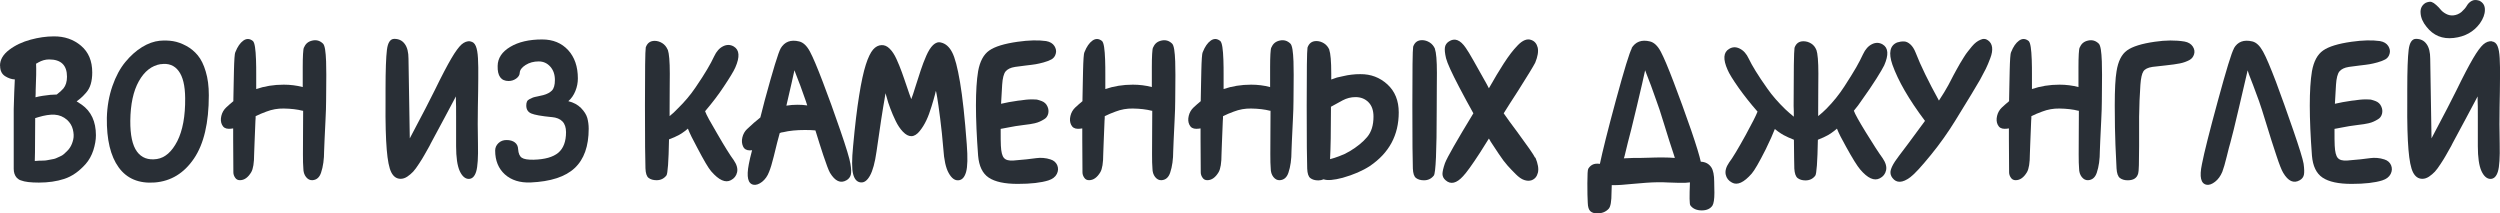
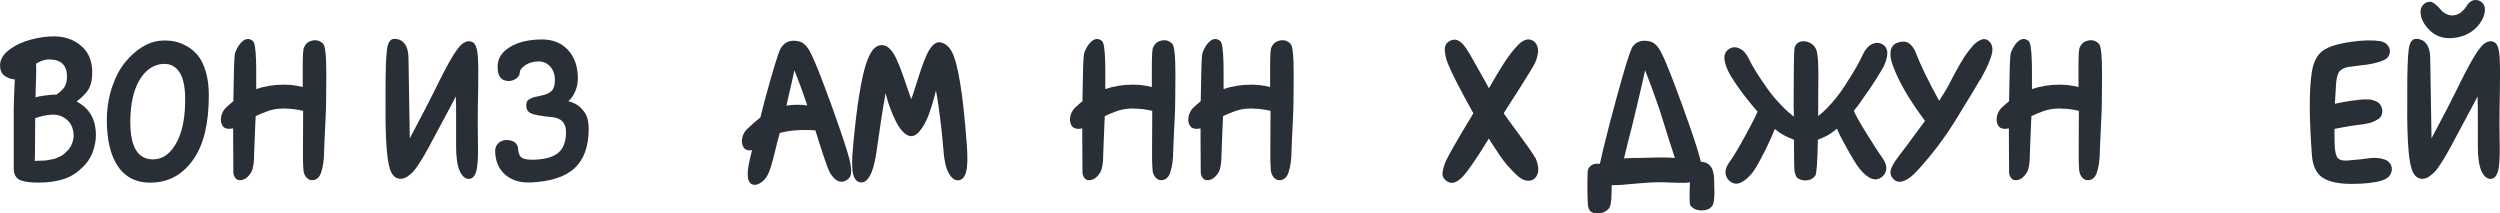
<svg xmlns="http://www.w3.org/2000/svg" id="_Слой_2" data-name="Слой 2" viewBox="0 0 251.53 21.48">
  <defs>
    <style> .cls-1 { fill: #292f36; stroke-width: 0px; } </style>
  </defs>
  <g id="_лой_1" data-name="‘лой_1">
    <g>
      <path class="cls-1" d="m0,6.61c0-.6.31-1.13.93-1.6s1.34-.8,2.15-1.02c.81-.22,1.58-.33,2.33-.33,1.07-.01,1.98.3,2.74.94.76.64,1.13,1.54,1.13,2.69,0,.44-.05.83-.15,1.17-.1.34-.26.63-.48.88-.22.25-.41.44-.57.57-.1.09-.23.18-.37.29.16.1.33.21.51.33.95.67,1.43,1.7,1.43,3.08,0,.47-.09.97-.26,1.51-.18.54-.43.99-.77,1.38-.67.75-1.39,1.25-2.16,1.5-.76.25-1.61.37-2.55.37-.82,0-1.42-.07-1.8-.22-.15-.04-.29-.13-.42-.26-.21-.23-.31-.54-.31-.9v-6.03c.03-1.22.07-2.21.11-2.97-.32-.01-.64-.12-.95-.31-.35-.21-.53-.56-.53-1.06Zm3.54,5.26v.2c-.01,1.32-.02,2.41-.02,3.26-.01.35-.02.64-.02.86.18,0,.29,0,.33-.02.04,0,.19,0,.43-.01.24,0,.4-.02.48-.04.08-.02.22-.05.43-.08.21-.03.36-.07.45-.11.09-.04.23-.1.4-.18.17-.07.3-.15.4-.24.09-.09.2-.19.32-.3s.22-.24.31-.38c.15-.23.25-.5.32-.8.07-.3.05-.64-.04-1.01s-.29-.69-.58-.96c-.37-.32-.78-.49-1.25-.52s-1.02.06-1.65.25c-.09.03-.18.06-.29.09Zm.09-5.46c.03.6.01,1.5-.04,2.68,0,.21,0,.44-.02.7.22-.06.46-.11.73-.15.56-.09,1.03-.13,1.41-.13.29-.22.52-.43.68-.62.23-.29.35-.68.35-1.17,0-1.16-.6-1.74-1.8-1.74-.37,0-.73.1-1.1.31-.06.04-.12.08-.2.11Z" />
      <path class="cls-1" d="m16.08,4.1c.45-.04.9-.03,1.33.04.43.07.87.23,1.32.47.45.24.84.56,1.17.96s.6.94.8,1.63c.21.69.31,1.48.31,2.38,0,2.79-.5,4.91-1.5,6.38-1,1.47-2.31,2.27-3.94,2.4-1.6.12-2.81-.39-3.63-1.52-.82-1.13-1.22-2.79-1.19-4.99.03-1.14.22-2.21.56-3.19.34-.98.78-1.79,1.3-2.42.52-.63,1.08-1.13,1.68-1.5s1.2-.58,1.78-.64Zm.09,2.35c-.91.15-1.64.72-2.2,1.72s-.84,2.32-.86,3.98c-.01,1.44.21,2.47.67,3.1.46.63,1.13.88,2.01.75.82-.13,1.5-.73,2.05-1.8.54-1.07.81-2.52.79-4.33-.01-1.25-.23-2.16-.66-2.73-.42-.57-1.03-.8-1.8-.68Z" />
      <path class="cls-1" d="m30.6,4.76c.15-.37.42-.59.83-.68s.76.01,1.07.31c.09.09.16.29.21.59.05.31.08.71.1,1.2.01.49.02.94.02,1.35s0,.91-.01,1.48c0,.58-.01.96-.01,1.16,0,.48-.02,1.12-.06,1.9-.04.78-.07,1.48-.1,2.1-.03.62-.04.95-.04,1.01,0,.85-.1,1.58-.31,2.2-.16.48-.46.73-.88.75-.24.01-.44-.09-.63-.32-.18-.23-.27-.52-.27-.87-.03-.31-.04-.78-.04-1.43s0-1.43.01-2.36c0-.93.01-1.56.01-1.88v-.13h-.07c-.51-.13-1.14-.21-1.89-.22-.59-.01-1.17.09-1.74.31-.41.15-.77.3-1.08.46,0,.15,0,.3-.02.46-.03.84-.06,1.59-.09,2.25-.03.67-.04,1.03-.04,1.09,0,.9-.1,1.5-.29,1.83-.32.54-.7.81-1.14.81-.21,0-.37-.08-.48-.25-.12-.17-.18-.35-.18-.54,0-.51,0-1.63-.02-3.34v-1.08c-.16.03-.31.04-.44.04-.32,0-.55-.13-.68-.4-.13-.26-.15-.56-.07-.9s.25-.62.48-.84c.23-.22.48-.43.73-.64v-.15c.01-.57.03-1.08.03-1.53,0-.45.02-.92.03-1.42.01-.5.03-.91.05-1.23.02-.32.05-.53.1-.62.21-.53.47-.91.79-1.14.32-.23.65-.22.97.04.09.09.16.29.21.62.05.32.08.74.1,1.27s.02.99.02,1.42v1.52c.85-.29,1.77-.44,2.77-.44.66,0,1.3.08,1.91.24v-1.98c0-.54.01-.99.03-1.35.02-.36.05-.58.1-.67Z" />
      <path class="cls-1" d="m47.32,4.17c.25.03.43.18.55.46s.19.69.22,1.23c.03.54.04,1.22.03,2.03,0,.81-.02,1.77-.04,2.86-.02,1.09-.02,2.34.01,3.73.03,1.36-.03,2.29-.18,2.78-.15.49-.4.74-.75.74s-.67-.27-.91-.8c-.24-.54-.36-1.37-.36-2.5v-2.93c0-.84,0-1.39-.02-1.65v-.42c-.67,1.28-1.52,2.85-2.53,4.73-.03.06-.07.15-.13.26-.22.4-.39.7-.52.92-.12.22-.3.51-.53.86s-.42.62-.59.8c-.17.18-.37.35-.59.5-.23.15-.45.22-.67.22-.41,0-.72-.22-.94-.65s-.37-1.2-.46-2.29-.14-2.68-.12-4.76v-1.28c0-1.94.05-3.27.14-4,.09-.73.34-1.1.74-1.1.46,0,.81.17,1.06.52.25.34.37.84.37,1.48l.13,8.01c1.28-2.41,2.11-4.02,2.51-4.84.7-1.44,1.26-2.5,1.67-3.2.41-.7.76-1.17,1.03-1.41.28-.24.57-.35.88-.32Z" />
      <path class="cls-1" d="m55.48,11.78c-1.01-.1-1.69-.22-2.02-.36-.34-.14-.51-.41-.51-.8,0-.16.02-.29.07-.4s.14-.19.28-.26c.14-.07.25-.12.33-.15.08-.03.25-.07.5-.12.25-.05.43-.09.53-.12.38-.1.67-.26.87-.46.2-.21.3-.56.3-1.06,0-.54-.15-.99-.46-1.34-.31-.35-.7-.53-1.17-.53-.5,0-.94.12-1.32.36s-.58.51-.59.8c-.01.22-.14.41-.36.57-.23.16-.48.24-.76.24-.76,0-1.13-.51-1.1-1.52.01-.78.44-1.42,1.26-1.91.83-.5,1.9-.75,3.22-.75,1.09,0,1.95.36,2.61,1.07.65.71.98,1.66.98,2.85,0,.43-.08.85-.25,1.27s-.41.76-.71,1.02c.53.13.95.36,1.28.69.32.33.53.66.63,1,.09.34.14.7.14,1.08,0,1.76-.47,3.08-1.41,3.96s-2.42,1.36-4.44,1.45c-1.07.04-1.93-.23-2.58-.81-.65-.59-.98-1.39-.98-2.4,0-.29.11-.54.33-.75.22-.21.49-.31.81-.31.35,0,.63.08.84.24.21.16.32.39.33.68.03.43.15.71.37.86.22.15.62.21,1.19.2,1.13-.03,1.95-.26,2.48-.7.52-.44.78-1.13.78-2.07s-.48-1.43-1.43-1.52Z" />
-       <path class="cls-1" d="m67.19,5.01c.13.37.2,1.17.2,2.4,0,.37,0,.85-.01,1.44,0,.59-.01,1.33-.01,2.21v.62c.28-.22.55-.47.81-.75.69-.67,1.29-1.38,1.79-2.12.51-.74.9-1.36,1.19-1.85.29-.49.52-.92.69-1.29.23-.5.54-.84.91-1.02.37-.18.73-.17,1.07.03.57.34.62,1.04.15,2.11-.16.37-.55,1.01-1.17,1.94-.5.76-1.12,1.58-1.87,2.46.13.37.54,1.11,1.21,2.24.76,1.32,1.32,2.21,1.67,2.68.31.45.42.86.34,1.22-.08.36-.29.63-.63.8-.54.29-1.2,0-1.98-.9-.28-.32-.74-1.11-1.39-2.35-.46-.84-.77-1.48-.95-1.94-.43.37-.81.62-1.17.77-.04.01-.1.04-.18.09-.22.09-.4.16-.55.22-.04,2.24-.13,3.45-.26,3.63-.25.32-.58.48-.99.48-.34,0-.6-.08-.8-.23s-.3-.47-.32-.96c-.03-.72-.05-2.83-.05-6.34,0-3.51.02-5.45.08-5.83.15-.44.45-.66.9-.66.26,0,.52.08.76.23.24.15.42.37.54.65Z" />
      <path class="cls-1" d="m78.54,4.87c.4-.67,1.02-.91,1.87-.7.41.1.77.44,1.08,1.02.31.58.74,1.6,1.3,3.07.56,1.45,1.14,3.07,1.75,4.84.61,1.77.95,2.9,1.02,3.37.09.51.1.89.04,1.12-.06.23-.21.42-.44.55-.59.34-1.14.09-1.65-.75-.15-.26-.37-.86-.68-1.78-.25-.75-.51-1.58-.79-2.49-.31-.03-.66-.04-1.06-.04-.84,0-1.56.07-2.18.22-.13.01-.25.04-.35.09-.12.43-.21.75-.26.97-.06.22-.17.68-.34,1.38-.17.7-.33,1.21-.47,1.55-.16.43-.4.76-.7,1-.31.24-.59.34-.86.3-.57-.1-.73-.79-.48-2.07.07-.38.18-.85.33-1.41-.07.02-.15.02-.24.02-.32,0-.55-.13-.67-.4-.12-.26-.15-.56-.07-.9.08-.34.24-.62.47-.84.47-.45.92-.84,1.34-1.17.13-.53.28-1.1.44-1.72.84-3.08,1.37-4.83,1.61-5.24Zm2.68,5.74c-.06-.19-.11-.34-.15-.46-.18-.51-.36-1.03-.55-1.54-.19-.51-.34-.89-.44-1.14l-.15-.4c-.12.57-.39,1.76-.81,3.56.35-.06.72-.09,1.1-.09s.7.02,1.01.07Z" />
      <path class="cls-1" d="m91.69,9.96c.1-.26.25-.69.43-1.29.18-.59.36-1.13.52-1.61.16-.48.34-.96.55-1.44s.44-.85.69-1.09c.26-.24.52-.33.8-.25.45.1.83.43,1.11.97.29.54.55,1.55.8,3.02.25,1.47.48,3.56.68,6.26.1,1.32.08,2.24-.07,2.77s-.4.81-.77.84c-.37.03-.69-.21-.98-.73-.29-.51-.47-1.33-.54-2.44-.09-1.07-.19-2.09-.32-3.07s-.22-1.68-.3-2.11c-.07-.43-.12-.65-.13-.65-.03.12-.07.28-.12.48-.05.21-.16.57-.32,1.1-.16.53-.33.99-.52,1.39s-.41.76-.68,1.09c-.27.33-.55.5-.83.5s-.56-.15-.84-.44c-.28-.29-.52-.65-.73-1.08s-.39-.85-.55-1.28-.28-.78-.35-1.08l-.13-.44-.09.57c-.07.4-.19,1.09-.34,2.07-.15.98-.31,2.05-.47,3.21-.16,1.13-.38,1.94-.66,2.44s-.59.73-.95.68c-.37-.04-.62-.33-.75-.85-.13-.52-.13-1.45,0-2.78.19-2.07.39-3.77.61-5.11.21-1.34.44-2.38.67-3.1s.48-1.23.73-1.52c.25-.29.54-.44.86-.45.28-.01.55.1.8.35.26.25.49.6.69,1.04.21.45.38.89.54,1.32s.32.92.51,1.47c.18.55.33.96.43,1.22Z" />
-       <path class="cls-1" d="m102.41,10.13s.12-.01.29-.03c.16-.02.26-.04.29-.04s.11-.02.24-.03c.13-.01.22-.02.25-.02s.11,0,.22-.01c.11,0,.19,0,.23,0s.11.01.21.01.17,0,.23.02c.06.02.13.03.21.06.08.02.16.05.23.08.26.1.46.28.57.53.12.25.14.5.08.75-.07.25-.2.43-.41.55-.15.09-.29.17-.43.23-.14.07-.31.12-.51.17-.2.04-.36.07-.47.09s-.34.04-.68.09c-.34.04-.6.08-.79.11-.18.03-.42.07-.71.13-.3.06-.53.1-.69.13-.03,0-.06,0-.09.02,0,.84,0,1.4.02,1.69.03.62.13,1.03.31,1.23.18.21.49.29.95.26.44-.03.88-.07,1.32-.12.44-.05.77-.09.98-.12.21-.03.45-.04.7-.02.26.02.5.07.74.15.32.1.55.3.67.58.12.29.11.58-.04.88-.15.3-.44.52-.85.65-.73.23-1.76.35-3.08.35s-2.29-.21-2.92-.63-.98-1.16-1.07-2.21c-.29-3.9-.29-6.73,0-8.49.18-1,.55-1.69,1.12-2.09.57-.4,1.52-.69,2.86-.88,1.13-.16,2.08-.18,2.86-.07.4.07.67.24.84.5.16.26.21.52.13.78-.07.26-.22.45-.44.57-.23.12-.5.22-.79.3-.29.08-.56.14-.79.18-.23.04-.57.08-1,.13-.43.05-.79.1-1.07.14-.46.07-.77.23-.96.46-.18.23-.3.68-.34,1.34-.04.63-.08,1.27-.11,1.91.5-.12,1.06-.22,1.69-.31Z" />
      <path class="cls-1" d="m116.03,4.76c.15-.37.42-.59.83-.68s.76.01,1.07.31c.09.09.16.29.21.59.05.31.08.71.1,1.2.01.49.02.94.02,1.35s0,.91-.01,1.48c0,.58-.01.96-.01,1.16,0,.48-.02,1.12-.06,1.9-.04.78-.07,1.48-.1,2.1-.03.62-.04.95-.04,1.01,0,.85-.1,1.58-.31,2.2-.16.48-.46.73-.88.75-.24.01-.44-.09-.63-.32-.18-.23-.27-.52-.27-.87-.03-.31-.04-.78-.04-1.43s0-1.43.01-2.36c0-.93.01-1.56.01-1.88v-.13h-.07c-.51-.13-1.14-.21-1.89-.22-.59-.01-1.17.09-1.74.31-.41.15-.77.3-1.08.46,0,.15,0,.3-.02.46-.03.84-.06,1.59-.09,2.25-.03.67-.04,1.03-.04,1.09,0,.9-.1,1.5-.29,1.83-.32.54-.7.81-1.14.81-.21,0-.37-.08-.48-.25-.12-.17-.18-.35-.18-.54,0-.51,0-1.63-.02-3.34v-1.08c-.16.03-.31.04-.44.04-.32,0-.55-.13-.68-.4-.13-.26-.15-.56-.07-.9s.25-.62.48-.84c.23-.22.48-.43.73-.64v-.15c.01-.57.03-1.08.03-1.53,0-.45.02-.92.03-1.42.01-.5.03-.91.05-1.23.02-.32.05-.53.1-.62.21-.53.47-.91.79-1.14.32-.23.65-.22.97.04.09.09.16.29.21.62.05.32.08.74.1,1.27s.02.99.02,1.42v1.52c.85-.29,1.77-.44,2.77-.44.66,0,1.3.08,1.91.24v-1.98c0-.54.01-.99.03-1.35.02-.36.05-.58.1-.67Z" />
      <path class="cls-1" d="m127.93,4.76c.15-.37.42-.59.83-.68s.76.01,1.07.31c.09.09.16.29.21.59.05.31.08.71.1,1.2.01.49.02.94.02,1.35s0,.91-.01,1.48c0,.58-.01.96-.01,1.16,0,.48-.02,1.12-.06,1.9-.04.78-.07,1.48-.1,2.1-.03.62-.04.95-.04,1.01,0,.85-.1,1.58-.31,2.2-.16.48-.46.73-.88.75-.24.01-.44-.09-.63-.32-.18-.23-.27-.52-.27-.87-.03-.31-.04-.78-.04-1.43s0-1.43.01-2.36c0-.93.01-1.56.01-1.88v-.13h-.07c-.51-.13-1.14-.21-1.89-.22-.59-.01-1.17.09-1.74.31-.41.15-.77.3-1.08.46,0,.15,0,.3-.02.46-.03.84-.06,1.59-.09,2.25-.03.67-.04,1.03-.04,1.09,0,.9-.1,1.5-.29,1.83-.32.54-.7.81-1.14.81-.21,0-.37-.08-.48-.25-.12-.17-.18-.35-.18-.54,0-.51,0-1.63-.02-3.34v-1.08c-.16.03-.31.04-.44.04-.32,0-.55-.13-.68-.4-.13-.26-.15-.56-.07-.9s.25-.62.48-.84c.23-.22.48-.43.73-.64v-.15c.01-.57.03-1.08.03-1.53,0-.45.02-.92.03-1.42.01-.5.03-.91.05-1.23.02-.32.05-.53.1-.62.21-.53.47-.91.79-1.14.32-.23.65-.22.97.04.09.09.16.29.21.62.05.32.08.74.1,1.27s.02.99.02,1.42v1.52c.85-.29,1.77-.44,2.77-.44.66,0,1.3.08,1.91.24v-1.98c0-.54.01-.99.03-1.35.02-.36.05-.58.1-.67Z" />
-       <path class="cls-1" d="m133.74,5.01c.13.37.2,1.17.2,2.4v.59c.19-.07.38-.14.57-.2.21-.04.43-.1.68-.15.25-.06.52-.11.8-.14.29-.04.58-.05.87-.05,1.06-.01,1.96.33,2.73,1.03.76.7,1.14,1.64,1.14,2.82,0,2.29-.97,4.08-2.9,5.39-.73.48-1.65.88-2.75,1.19-.88.23-1.52.29-1.91.15-.16.07-.34.11-.53.11-.34,0-.6-.08-.8-.23s-.3-.47-.32-.96c-.03-.72-.05-2.83-.05-6.34,0-3.51.02-5.45.08-5.83.15-.44.45-.66.9-.66.26,0,.52.08.76.23.24.15.42.37.54.65Zm.09,11c.28-.07.58-.17.9-.29.37-.13.73-.3,1.08-.51.73-.44,1.31-.91,1.74-1.42.43-.51.64-1.19.64-2.06,0-.63-.17-1.11-.51-1.45-.34-.34-.77-.51-1.3-.51-.46,0-.89.11-1.3.33-.4.22-.79.43-1.17.64v.31c0,2.2-.03,3.85-.09,4.95Zm10.54-11.09c.13.37.2,1.17.2,2.4,0,.37,0,.86-.01,1.49,0,.62-.01,1.38-.01,2.25,0,4.15-.1,6.35-.29,6.6-.25.32-.58.48-.99.48-.34,0-.6-.08-.8-.23s-.3-.47-.32-.96c-.03-.72-.05-2.85-.05-6.38s.02-5.49.08-5.87c.15-.44.45-.66.9-.66.26,0,.52.08.76.23.24.15.42.37.54.65Z" />
      <path class="cls-1" d="m154.48,15.85c.26.63.35,1.14.25,1.53-.1.39-.31.64-.65.76-.22.07-.46.06-.73-.03s-.55-.29-.85-.59c-.3-.3-.58-.59-.83-.87-.25-.28-.55-.67-.89-1.19-.34-.51-.61-.92-.8-1.21-.04-.09-.1-.19-.18-.31-.28.44-.58.92-.9,1.43-.79,1.22-1.36,2-1.69,2.35-.66.73-1.25.87-1.76.42-.21-.18-.31-.38-.32-.63,0-.24.08-.6.25-1.09.23-.6,1.19-2.27,2.86-5.02-.47-.84-.95-1.72-1.43-2.64-.76-1.45-1.2-2.42-1.32-2.9-.12-.5-.15-.87-.11-1.11.04-.24.18-.44.4-.58.57-.38,1.14-.17,1.69.64.18.25.44.68.79,1.3.35.62.79,1.4,1.32,2.35.07.15.15.29.22.42.03-.06.06-.11.09-.15.26-.45.5-.85.69-1.19.2-.34.43-.71.7-1.13.27-.42.52-.77.74-1.06s.45-.55.69-.8c.24-.25.48-.42.7-.51.23-.09.44-.1.65-.02.34.12.55.37.65.76.09.39.01.9-.25,1.53-.18.35-.75,1.29-1.72,2.82-.62.95-1.1,1.71-1.45,2.27.35.51.81,1.14,1.36,1.87,1.04,1.41,1.64,2.27,1.8,2.6Z" />
      <path class="cls-1" d="m164.14,4.87c.4-.67,1.02-.91,1.87-.7.41.1.77.44,1.08,1.02.31.58.74,1.6,1.3,3.07.56,1.45,1.14,3.07,1.76,4.84.53,1.55.85,2.61.97,3.17.47.02.82.21,1.06.57.19.29.29.78.29,1.45,0,.15,0,.35.01.6,0,.26.01.42.01.5,0,.66-.07,1.09-.2,1.3-.22.32-.58.48-1.08.48s-.9-.17-1.14-.51c-.09-.12-.1-.89-.04-2.31-.13.01-.28.03-.44.04-.54.01-1.14,0-1.78-.03-.65-.04-1.38-.03-2.2.03-.38.03-.82.07-1.32.11s-.88.08-1.14.1c-.26.02-.55.03-.86.03h-.13v.11c-.01.26-.02.47-.02.62,0,.89-.09,1.44-.29,1.65-.29.31-.67.46-1.14.46-.31,0-.54-.07-.7-.22-.16-.15-.25-.43-.26-.84-.03-.44-.04-1.1-.04-1.97s.03-1.36.09-1.46c.21-.34.5-.51.88-.51.1,0,.2,0,.29.02.25-1.2.78-3.34,1.61-6.4.84-3.08,1.37-4.83,1.61-5.24Zm1.69,11c1.04-.04,1.94-.04,2.68.02-.03-.09-.06-.18-.09-.29-.31-.92-.64-1.96-.99-3.11-.35-1.15-.61-1.93-.77-2.34-.18-.51-.36-1.03-.55-1.54-.19-.51-.34-.89-.44-1.14l-.15-.4c-.12.59-.4,1.8-.84,3.65-.44,1.85-.74,3.06-.9,3.63-.06.22-.17.67-.33,1.36-.03.07-.05.15-.07.22.22-.01.55-.03.99-.04.56,0,1.04,0,1.45-.02Z" />
      <path class="cls-1" d="m182.75,5.01c.13.37.2,1.17.2,2.4,0,.37,0,.85-.01,1.44,0,.59-.01,1.33-.01,2.21v.62c.28-.22.56-.47.84-.75.69-.7,1.29-1.45,1.8-2.24.51-.79.91-1.43,1.18-1.9s.5-.92.69-1.33c.23-.5.54-.84.91-1.02s.73-.17,1.07.03c.57.34.62,1.04.15,2.11-.12.25-.38.69-.78,1.33-.4.64-.89,1.35-1.46,2.15-.25.38-.52.74-.81,1.08.12.34.52,1.06,1.21,2.18.75,1.22,1.31,2.08,1.69,2.6.31.46.42.86.34,1.22-.08.36-.29.63-.63.8-.56.29-1.22,0-1.98-.9-.29-.34-.76-1.09-1.41-2.27-.44-.78-.75-1.39-.92-1.83-.43.37-.81.63-1.17.79-.04.01-.1.04-.18.09-.24.1-.43.18-.57.24-.04,2.23-.13,3.43-.26,3.61-.24.32-.57.48-.99.48-.32,0-.58-.08-.78-.23s-.31-.47-.34-.96c-.01-.44-.03-1.41-.04-2.9-.15-.06-.34-.14-.57-.24-.07-.04-.13-.07-.18-.09-.35-.15-.74-.4-1.17-.75-.18.47-.48,1.15-.92,2.05-.66,1.31-1.13,2.12-1.41,2.44-.78.89-1.44,1.2-1.98.9-.34-.18-.55-.44-.63-.8-.08-.36.03-.77.34-1.22.34-.44.89-1.36,1.67-2.77.64-1.17,1.04-1.96,1.19-2.35-.72-.82-1.34-1.61-1.87-2.35-.62-.88-1-1.5-1.14-1.85-.48-1.07-.43-1.77.15-2.11.34-.21.69-.22,1.07-.03s.68.52.91,1.02c.16.34.39.75.69,1.24.3.49.7,1.09,1.19,1.78.49.7,1.09,1.38,1.79,2.06.28.26.56.51.86.75,0-.35,0-.72-.02-1.1,0-3.51.03-5.45.09-5.83.15-.44.45-.66.9-.66.28,0,.54.08.78.23.24.15.41.37.52.65Z" />
-       <path class="cls-1" d="m199.23,8c-.37.65-1.2,2.02-2.49,4.11-.72,1.17-1.54,2.34-2.48,3.49s-1.62,1.9-2.06,2.23c-.79.59-1.39.61-1.8.07-.16-.21-.22-.43-.19-.68.04-.25.19-.59.47-1.01.1-.16.53-.73,1.28-1.72.56-.75,1.13-1.53,1.72-2.33l-.02-.02c-1.6-2.13-2.68-4-3.26-5.63-.41-1.19-.25-1.94.48-2.24.23-.07.46-.11.68-.1.22,0,.44.11.65.3.21.19.38.46.52.81.51,1.32,1.3,2.93,2.35,4.84.4-.6.71-1.12.95-1.56.04-.07.12-.21.22-.42.12-.23.21-.41.28-.54.07-.12.17-.32.31-.57.14-.26.26-.47.36-.64s.23-.37.38-.62.29-.44.41-.59c.12-.15.25-.32.41-.51.15-.18.3-.32.43-.42.13-.1.27-.18.41-.24.14-.07.27-.1.41-.09.13,0,.26.06.37.14.23.16.37.4.41.7.04.31-.02.67-.18,1.09s-.3.77-.45,1.07c-.15.29-.34.65-.57,1.08Z" />
+       <path class="cls-1" d="m199.23,8c-.37.65-1.2,2.02-2.49,4.11-.72,1.17-1.54,2.34-2.48,3.49s-1.62,1.9-2.06,2.23c-.79.59-1.39.61-1.8.07-.16-.21-.22-.43-.19-.68.04-.25.19-.59.47-1.01.1-.16.53-.73,1.28-1.72.56-.75,1.13-1.53,1.72-2.33c-1.6-2.13-2.68-4-3.26-5.63-.41-1.19-.25-1.94.48-2.24.23-.07.46-.11.68-.1.22,0,.44.11.65.3.21.19.38.46.52.81.51,1.32,1.3,2.93,2.35,4.84.4-.6.71-1.12.95-1.56.04-.07.12-.21.22-.42.12-.23.21-.41.28-.54.07-.12.17-.32.31-.57.14-.26.26-.47.36-.64s.23-.37.38-.62.29-.44.41-.59c.12-.15.25-.32.41-.51.15-.18.3-.32.43-.42.13-.1.27-.18.41-.24.14-.07.27-.1.41-.09.13,0,.26.06.37.14.23.16.37.4.41.7.04.31-.02.67-.18,1.09s-.3.77-.45,1.07c-.15.29-.34.65-.57,1.08Z" />
      <path class="cls-1" d="m209.26,4.76c.15-.37.42-.59.83-.68s.76.01,1.07.31c.09.09.16.29.21.59.05.31.08.71.1,1.2.01.49.02.94.02,1.35s0,.91-.01,1.48c0,.58-.01.96-.01,1.16,0,.48-.02,1.12-.06,1.9-.04.78-.07,1.48-.1,2.1-.03.62-.04.95-.04,1.01,0,.85-.1,1.58-.31,2.2-.16.48-.46.73-.88.75-.24.01-.44-.09-.63-.32-.18-.23-.27-.52-.27-.87-.03-.31-.04-.78-.04-1.43s0-1.43.01-2.36c0-.93.01-1.56.01-1.88v-.13h-.07c-.51-.13-1.14-.21-1.89-.22-.59-.01-1.17.09-1.74.31-.41.15-.77.3-1.08.46,0,.15,0,.3-.02.46-.03.84-.06,1.59-.09,2.25-.03.67-.04,1.03-.04,1.09,0,.9-.1,1.5-.29,1.83-.32.54-.7.81-1.14.81-.21,0-.37-.08-.48-.25-.12-.17-.18-.35-.18-.54,0-.51,0-1.63-.02-3.34v-1.08c-.16.03-.31.04-.44.04-.32,0-.55-.13-.68-.4-.13-.26-.15-.56-.07-.9s.25-.62.48-.84c.23-.22.48-.43.73-.64v-.15c.01-.57.03-1.08.03-1.53,0-.45.02-.92.03-1.42.01-.5.03-.91.05-1.23.02-.32.05-.53.1-.62.21-.53.47-.91.79-1.14.32-.23.65-.22.97.04.09.09.16.29.21.62.05.32.08.74.1,1.27s.02.99.02,1.42v1.52c.85-.29,1.77-.44,2.77-.44.66,0,1.3.08,1.91.24v-1.98c0-.54.01-.99.03-1.35.02-.36.05-.58.1-.67Z" />
-       <path class="cls-1" d="m215.22,14.73c0,1.64-.03,2.54-.09,2.71-.12.47-.47.7-1.06.7-.32,0-.58-.08-.78-.23s-.31-.47-.34-.96c-.03-.53-.07-1.31-.11-2.35-.04-1.04-.07-2.37-.07-3.98s.06-2.76.18-3.45c.16-1.01.51-1.71,1.06-2.1.54-.39,1.47-.68,2.79-.87,1.09-.16,2.08-.17,2.99-.02.38.07.66.24.83.5.17.26.21.52.13.78-.08.26-.23.45-.45.57-.29.16-.62.28-.98.35-.36.07-.83.14-1.42.2-.59.06-1.03.11-1.34.15-.46.07-.76.22-.91.45-.15.23-.25.68-.3,1.35-.07,1.04-.12,2.12-.13,3.23v2.97Z" />
-       <path class="cls-1" d="m224.75,4.87c.38-.67,1-.91,1.87-.7.4.1.75.44,1.07,1.02.32.58.75,1.6,1.31,3.07.54,1.45,1.12,3.07,1.73,4.84.61,1.77.96,2.9,1.04,3.37.07.51.08.89.03,1.12-.05.23-.19.42-.43.55-.6.34-1.15.09-1.65-.75-.16-.26-.4-.86-.7-1.78-.31-.92-.64-1.96-.99-3.11-.35-1.15-.6-1.93-.75-2.34-.19-.51-.38-1.03-.57-1.54-.19-.51-.34-.89-.44-1.14l-.13-.4c-.13.59-.42,1.8-.85,3.65-.43,1.85-.73,3.06-.89,3.63-.07.22-.19.68-.36,1.38-.17.7-.32,1.21-.45,1.55-.18.43-.42.76-.73,1-.31.24-.59.34-.84.3-.59-.1-.75-.79-.48-2.07.23-1.19.77-3.32,1.61-6.4.84-3.08,1.37-4.83,1.61-5.24Z" />
      <path class="cls-1" d="m236.61,10.13s.12-.01.29-.03c.16-.02.26-.04.29-.04s.11-.02.24-.03c.13-.01.22-.02.25-.02s.11,0,.22-.01c.11,0,.19,0,.23,0s.11.01.21.01.17,0,.23.02c.06.02.13.03.21.06.08.02.16.05.23.08.26.1.46.28.57.53.12.25.14.5.08.75-.07.25-.2.43-.41.55-.15.09-.29.17-.43.23-.14.07-.31.12-.51.17-.2.04-.36.07-.47.09s-.34.04-.68.09c-.34.04-.6.08-.79.11-.18.03-.42.07-.71.13-.3.06-.53.1-.69.13-.03,0-.06,0-.09.02,0,.84,0,1.4.02,1.69.03.62.13,1.03.31,1.23.18.21.49.29.95.26.44-.03.88-.07,1.32-.12.44-.05.77-.09.98-.12.21-.03.45-.04.7-.02.26.02.5.07.74.15.32.1.55.3.67.58.12.29.11.58-.04.88-.15.3-.44.52-.85.65-.73.23-1.76.35-3.08.35s-2.29-.21-2.92-.63-.98-1.16-1.07-2.21c-.29-3.9-.29-6.73,0-8.49.18-1,.55-1.69,1.12-2.09.57-.4,1.52-.69,2.86-.88,1.13-.16,2.08-.18,2.86-.07.4.07.67.24.84.5.16.26.21.52.13.78-.07.26-.22.45-.44.57-.23.12-.5.22-.79.3-.29.08-.56.14-.79.18-.23.04-.57.08-1,.13-.43.05-.79.1-1.07.14-.46.07-.77.23-.96.46-.18.23-.3.68-.34,1.34-.04.63-.08,1.27-.11,1.91.5-.12,1.06-.22,1.69-.31Z" />
      <path class="cls-1" d="m250.73,4.17c.25.03.43.18.55.46s.19.69.22,1.23c.03.54.04,1.22.03,2.03,0,.81-.02,1.77-.04,2.86-.02,1.09-.02,2.34.01,3.73.03,1.36-.03,2.29-.18,2.78-.15.49-.4.74-.75.74s-.67-.27-.91-.8c-.24-.54-.36-1.37-.36-2.5v-2.93c0-.84,0-1.39-.02-1.65v-.42c-.67,1.28-1.52,2.85-2.53,4.73-.03.06-.07.15-.13.26-.22.4-.39.7-.52.92-.12.22-.3.51-.53.86s-.42.62-.59.8c-.17.18-.37.35-.59.5-.23.15-.45.22-.67.22-.41,0-.72-.22-.94-.65s-.37-1.2-.46-2.29-.14-2.68-.12-4.76v-1.28c0-1.94.05-3.27.14-4,.09-.73.34-1.1.74-1.1.46,0,.81.17,1.06.52.25.34.37.84.37,1.48l.13,8.01c1.28-2.41,2.11-4.02,2.51-4.84.7-1.44,1.26-2.5,1.67-3.2.41-.7.76-1.17,1.03-1.41.28-.24.57-.35.88-.32Zm-1.3-4.11c.4.19.59.5.58.94,0,.43-.17.88-.5,1.35-.62.85-1.5,1.34-2.64,1.47-1.13.13-2.04-.24-2.73-1.12-.37-.45-.57-.91-.6-1.38-.04-.46.13-.81.52-1.04.25-.1.45-.13.59-.08s.3.15.47.31c.17.15.32.31.45.47.13.16.31.3.54.42.23.12.46.17.71.15.32-.03.6-.15.84-.35.23-.21.41-.41.53-.62.12-.21.28-.37.48-.48.21-.12.45-.13.75-.04Z" />
    </g>
  </g>
</svg>